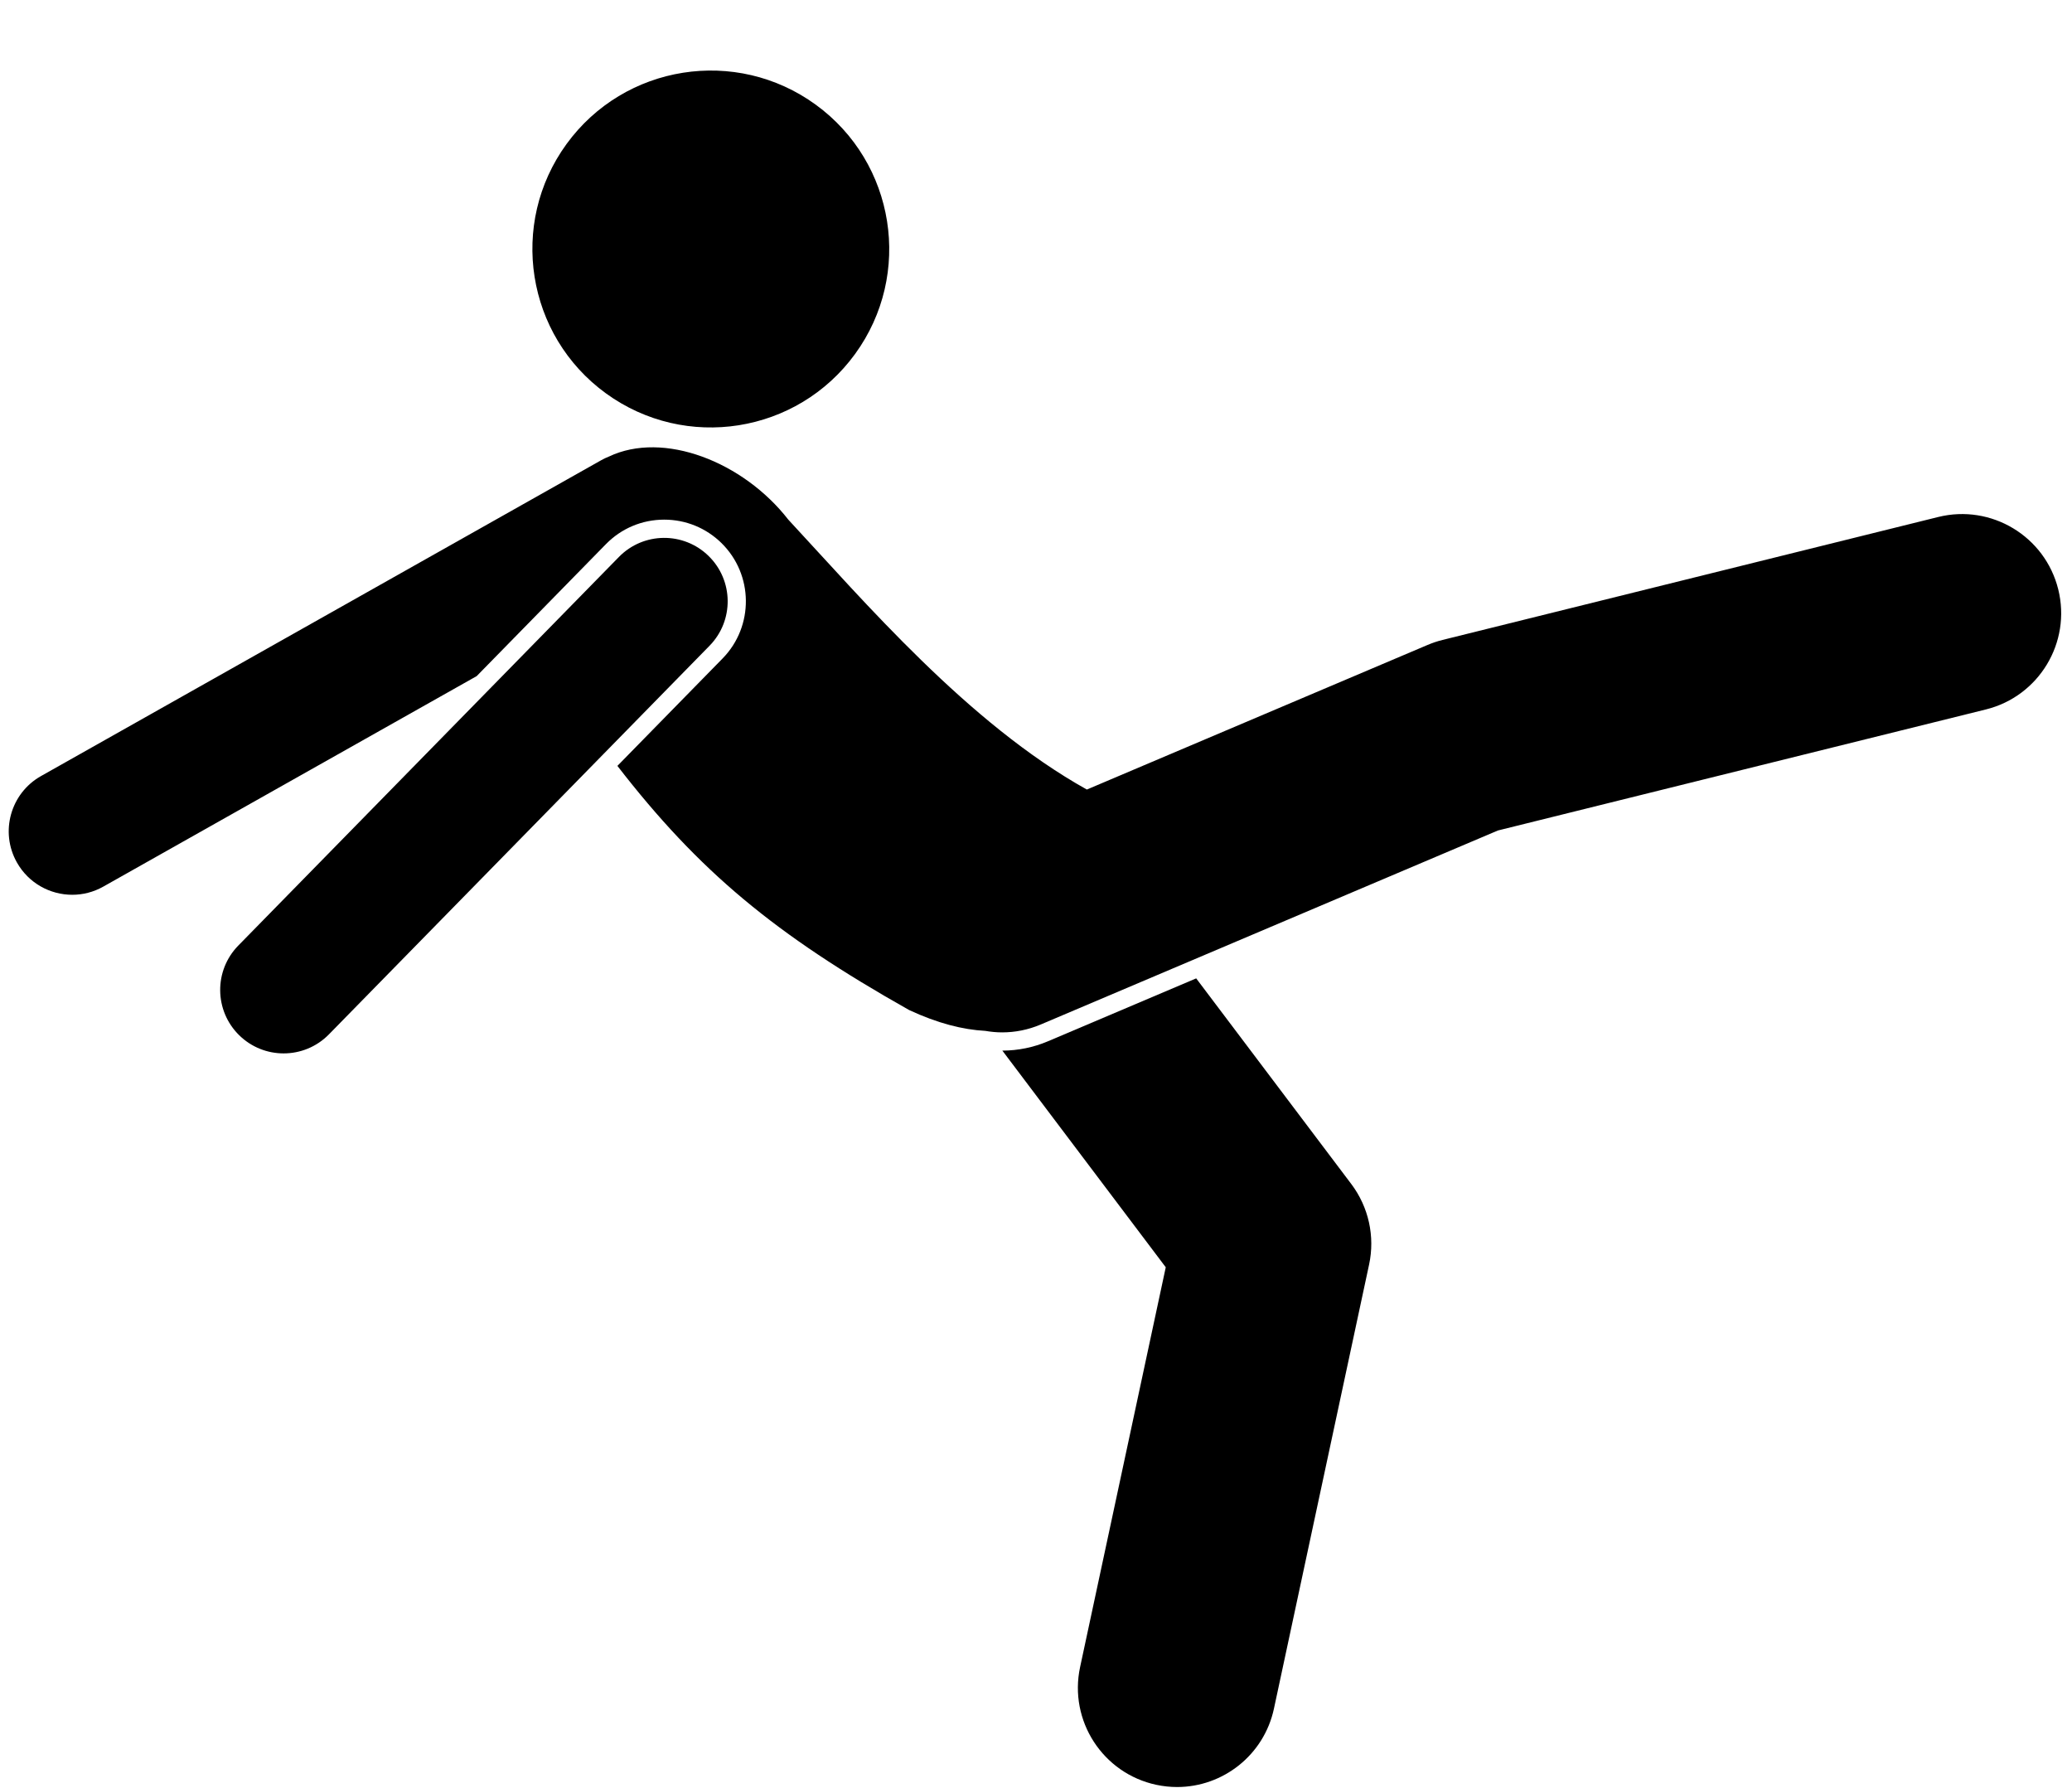
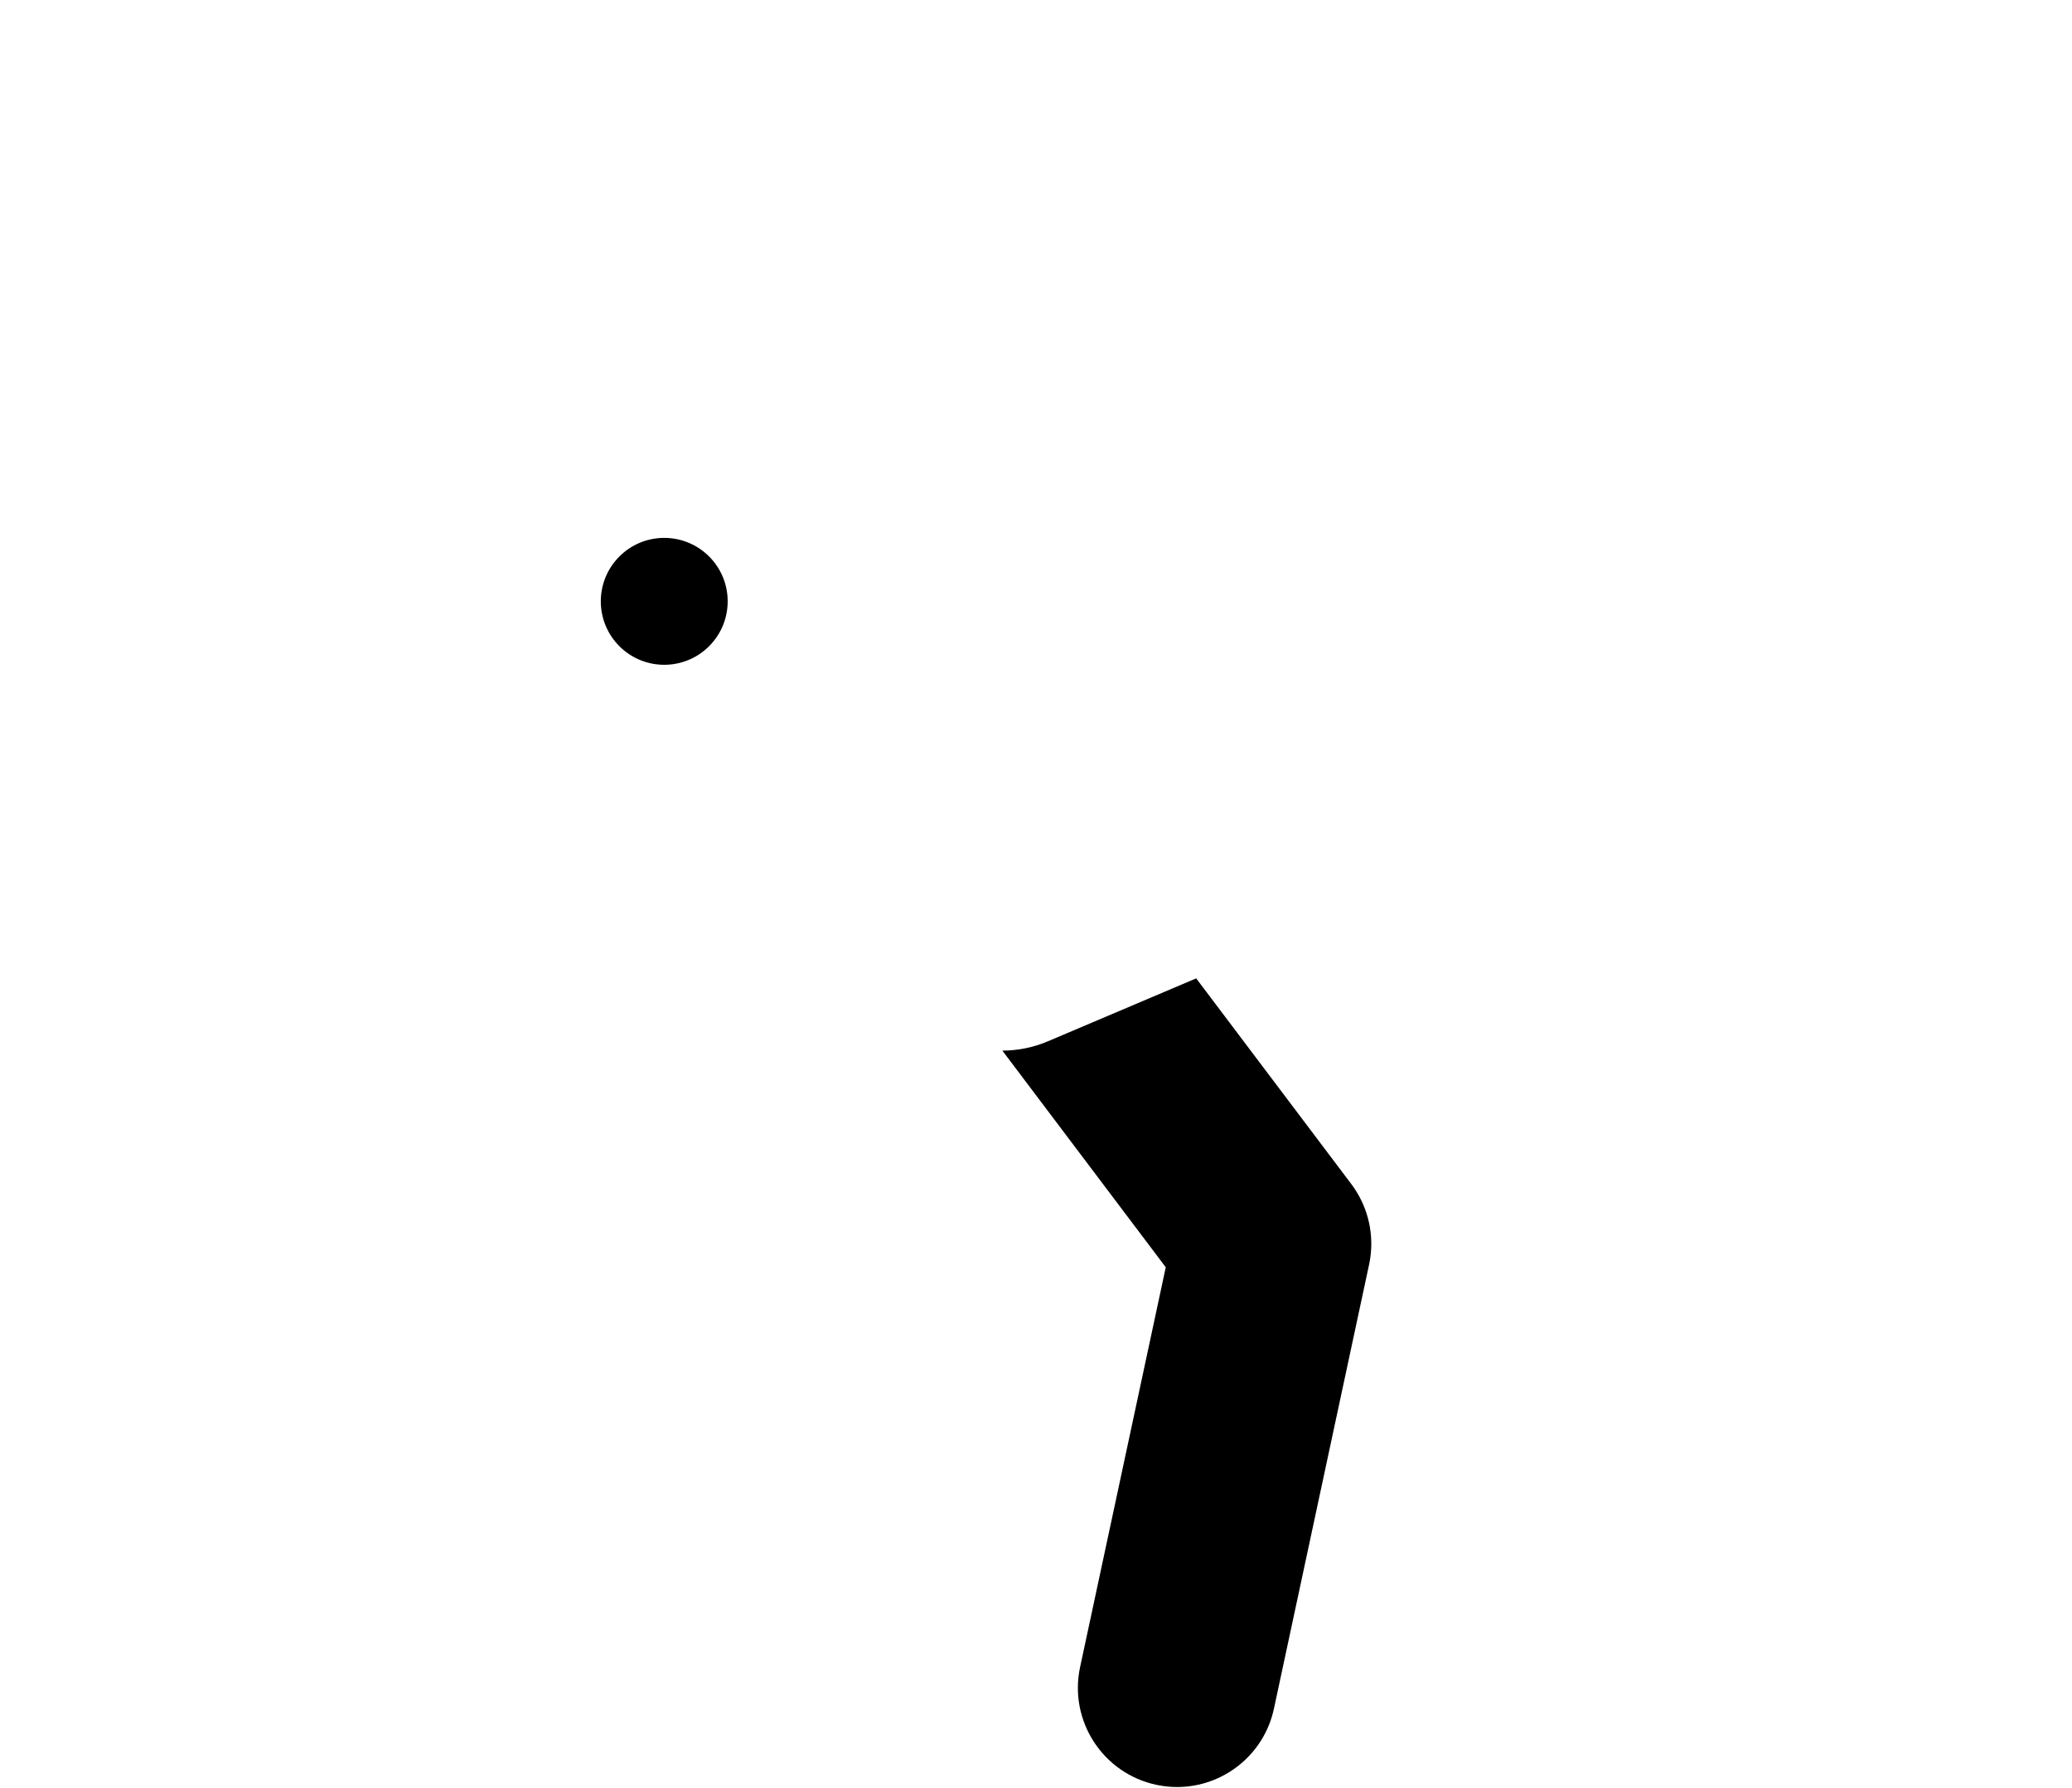
<svg xmlns="http://www.w3.org/2000/svg" height="225.4" preserveAspectRatio="xMidYMid meet" version="1.0" viewBox="-1.1 -8.9 261.3 225.4" width="261.3" zoomAndPan="magnify">
  <g id="change1_1">
    <path d="M125.308,123.572l20.606,27.318l-10.803,50.414c-1.446,6.75,2.854,13.395,9.604,14.842c0.883,0.189,1.764,0.28,2.632,0.28 c5.768,0,10.952-4.016,12.21-9.883l12-56c0.76-3.547-0.059-7.25-2.243-10.146l-19.563-25.934l-18.695,7.932 C129.221,123.173,127.287,123.568,125.308,123.572z" fill="inherit" />
-     <path d="M11.93,102.892l47.083-26.54L75.31,59.715c1.952-1.994,4.565-3.093,7.357-3.093c2.711,0,5.271,1.045,7.208,2.942 c4.057,3.974,4.124,10.508,0.149,14.565L76.76,87.671c10.285,13.288,19.871,21.257,36.78,30.78c3.599,1.68,6.782,2.481,9.62,2.633 c0.697,0.12,1.405,0.189,2.12,0.189c1.628,0,3.283-0.32,4.877-0.997l57.647-24.46l61.538-15.262 c6.7-1.662,10.785-8.44,9.124-15.141c-1.663-6.701-8.449-10.787-15.142-9.124l-62.5,15.5c-0.64,0.159-1.267,0.368-1.874,0.625 l-42.987,18.24c-14.969-8.344-28.09-23.745-37.651-34.034c-5.688-7.309-15.75-11.234-22.637-7.945 c-0.317,0.128-0.631,0.27-0.937,0.443L4.073,88.953c-3.849,2.17-5.21,7.049-3.04,10.897c1.47,2.607,4.183,4.073,6.977,4.073 C9.339,103.924,10.688,103.592,11.93,102.892z" fill="inherit" />
-     <path d="M88.382,72.521c3.092-3.156,3.04-8.221-0.116-11.313c-3.158-3.093-8.223-3.04-11.313,0.117l-48,49 c-3.092,3.156-3.04,8.221,0.116,11.313c1.558,1.525,3.578,2.285,5.598,2.285c2.075,0,4.149-0.802,5.716-2.402L88.382,72.521z" fill="inherit" />
-     <circle cx="88.543" cy="22.502" fill="inherit" r="22.5" transform="rotate(-53.978 88.537 22.502)" />
+     <path d="M88.382,72.521c3.092-3.156,3.04-8.221-0.116-11.313c-3.158-3.093-8.223-3.04-11.313,0.117c-3.092,3.156-3.04,8.221,0.116,11.313c1.558,1.525,3.578,2.285,5.598,2.285c2.075,0,4.149-0.802,5.716-2.402L88.382,72.521z" fill="inherit" />
  </g>
</svg>